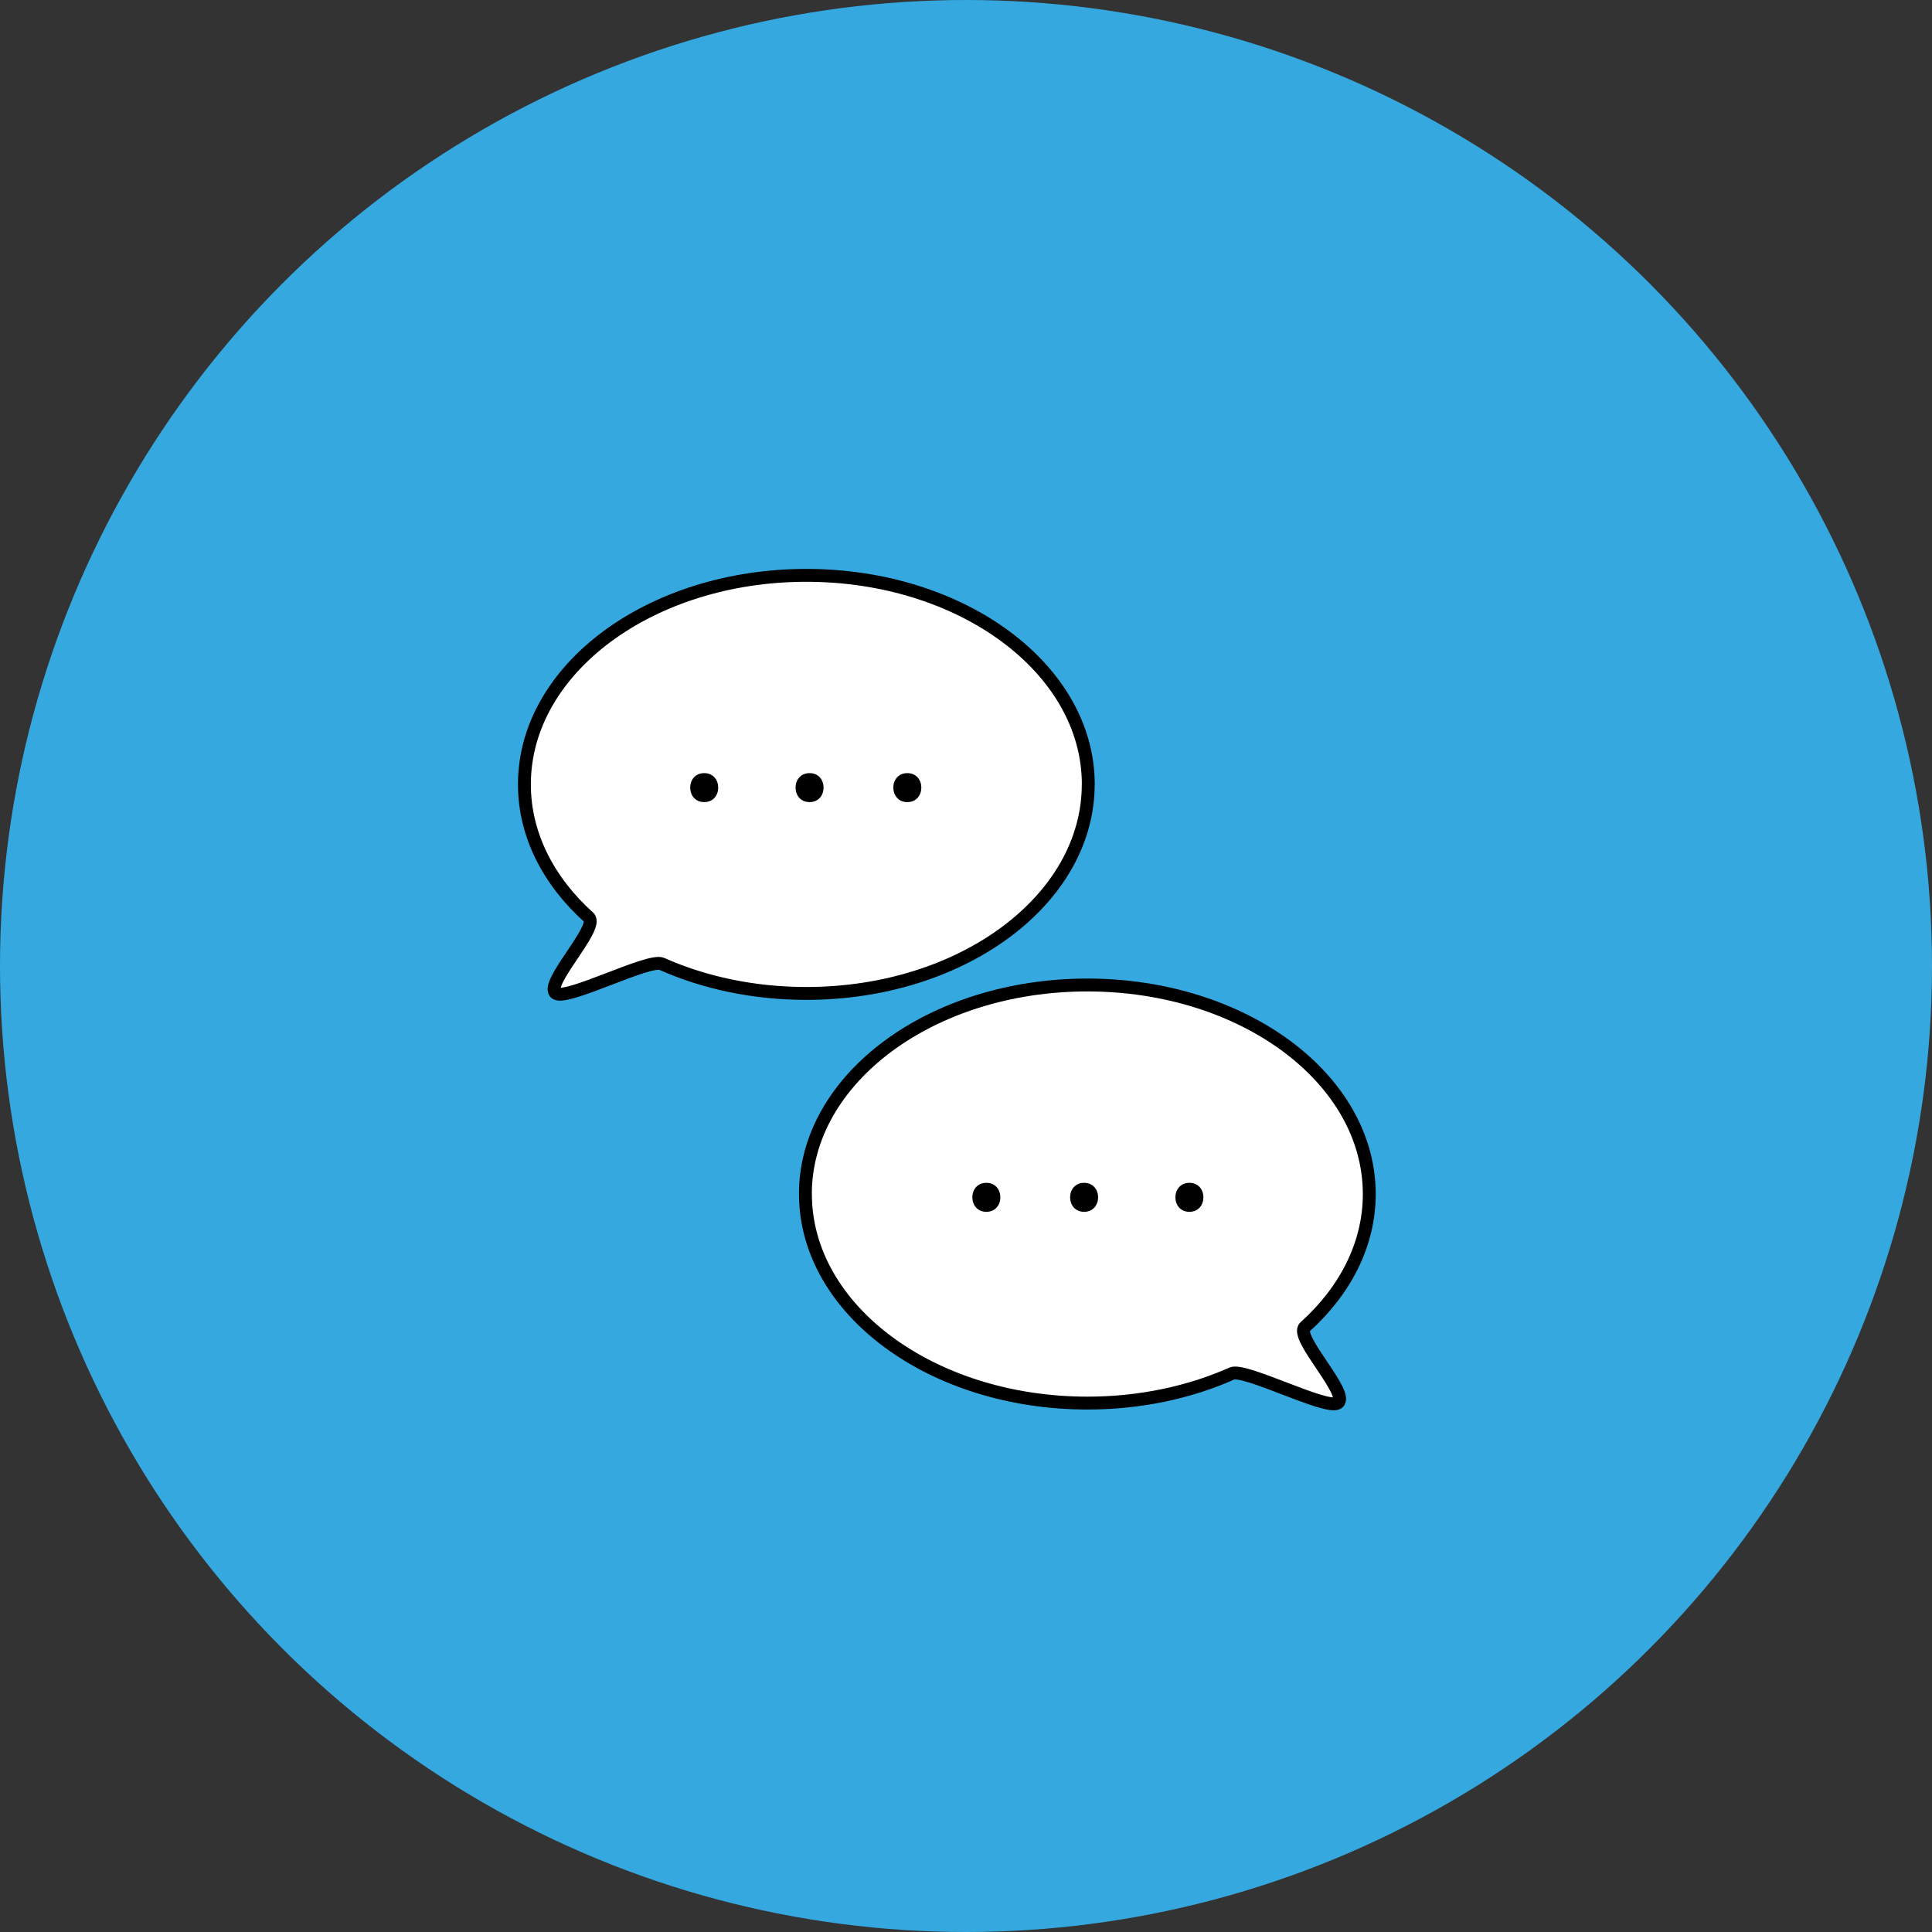
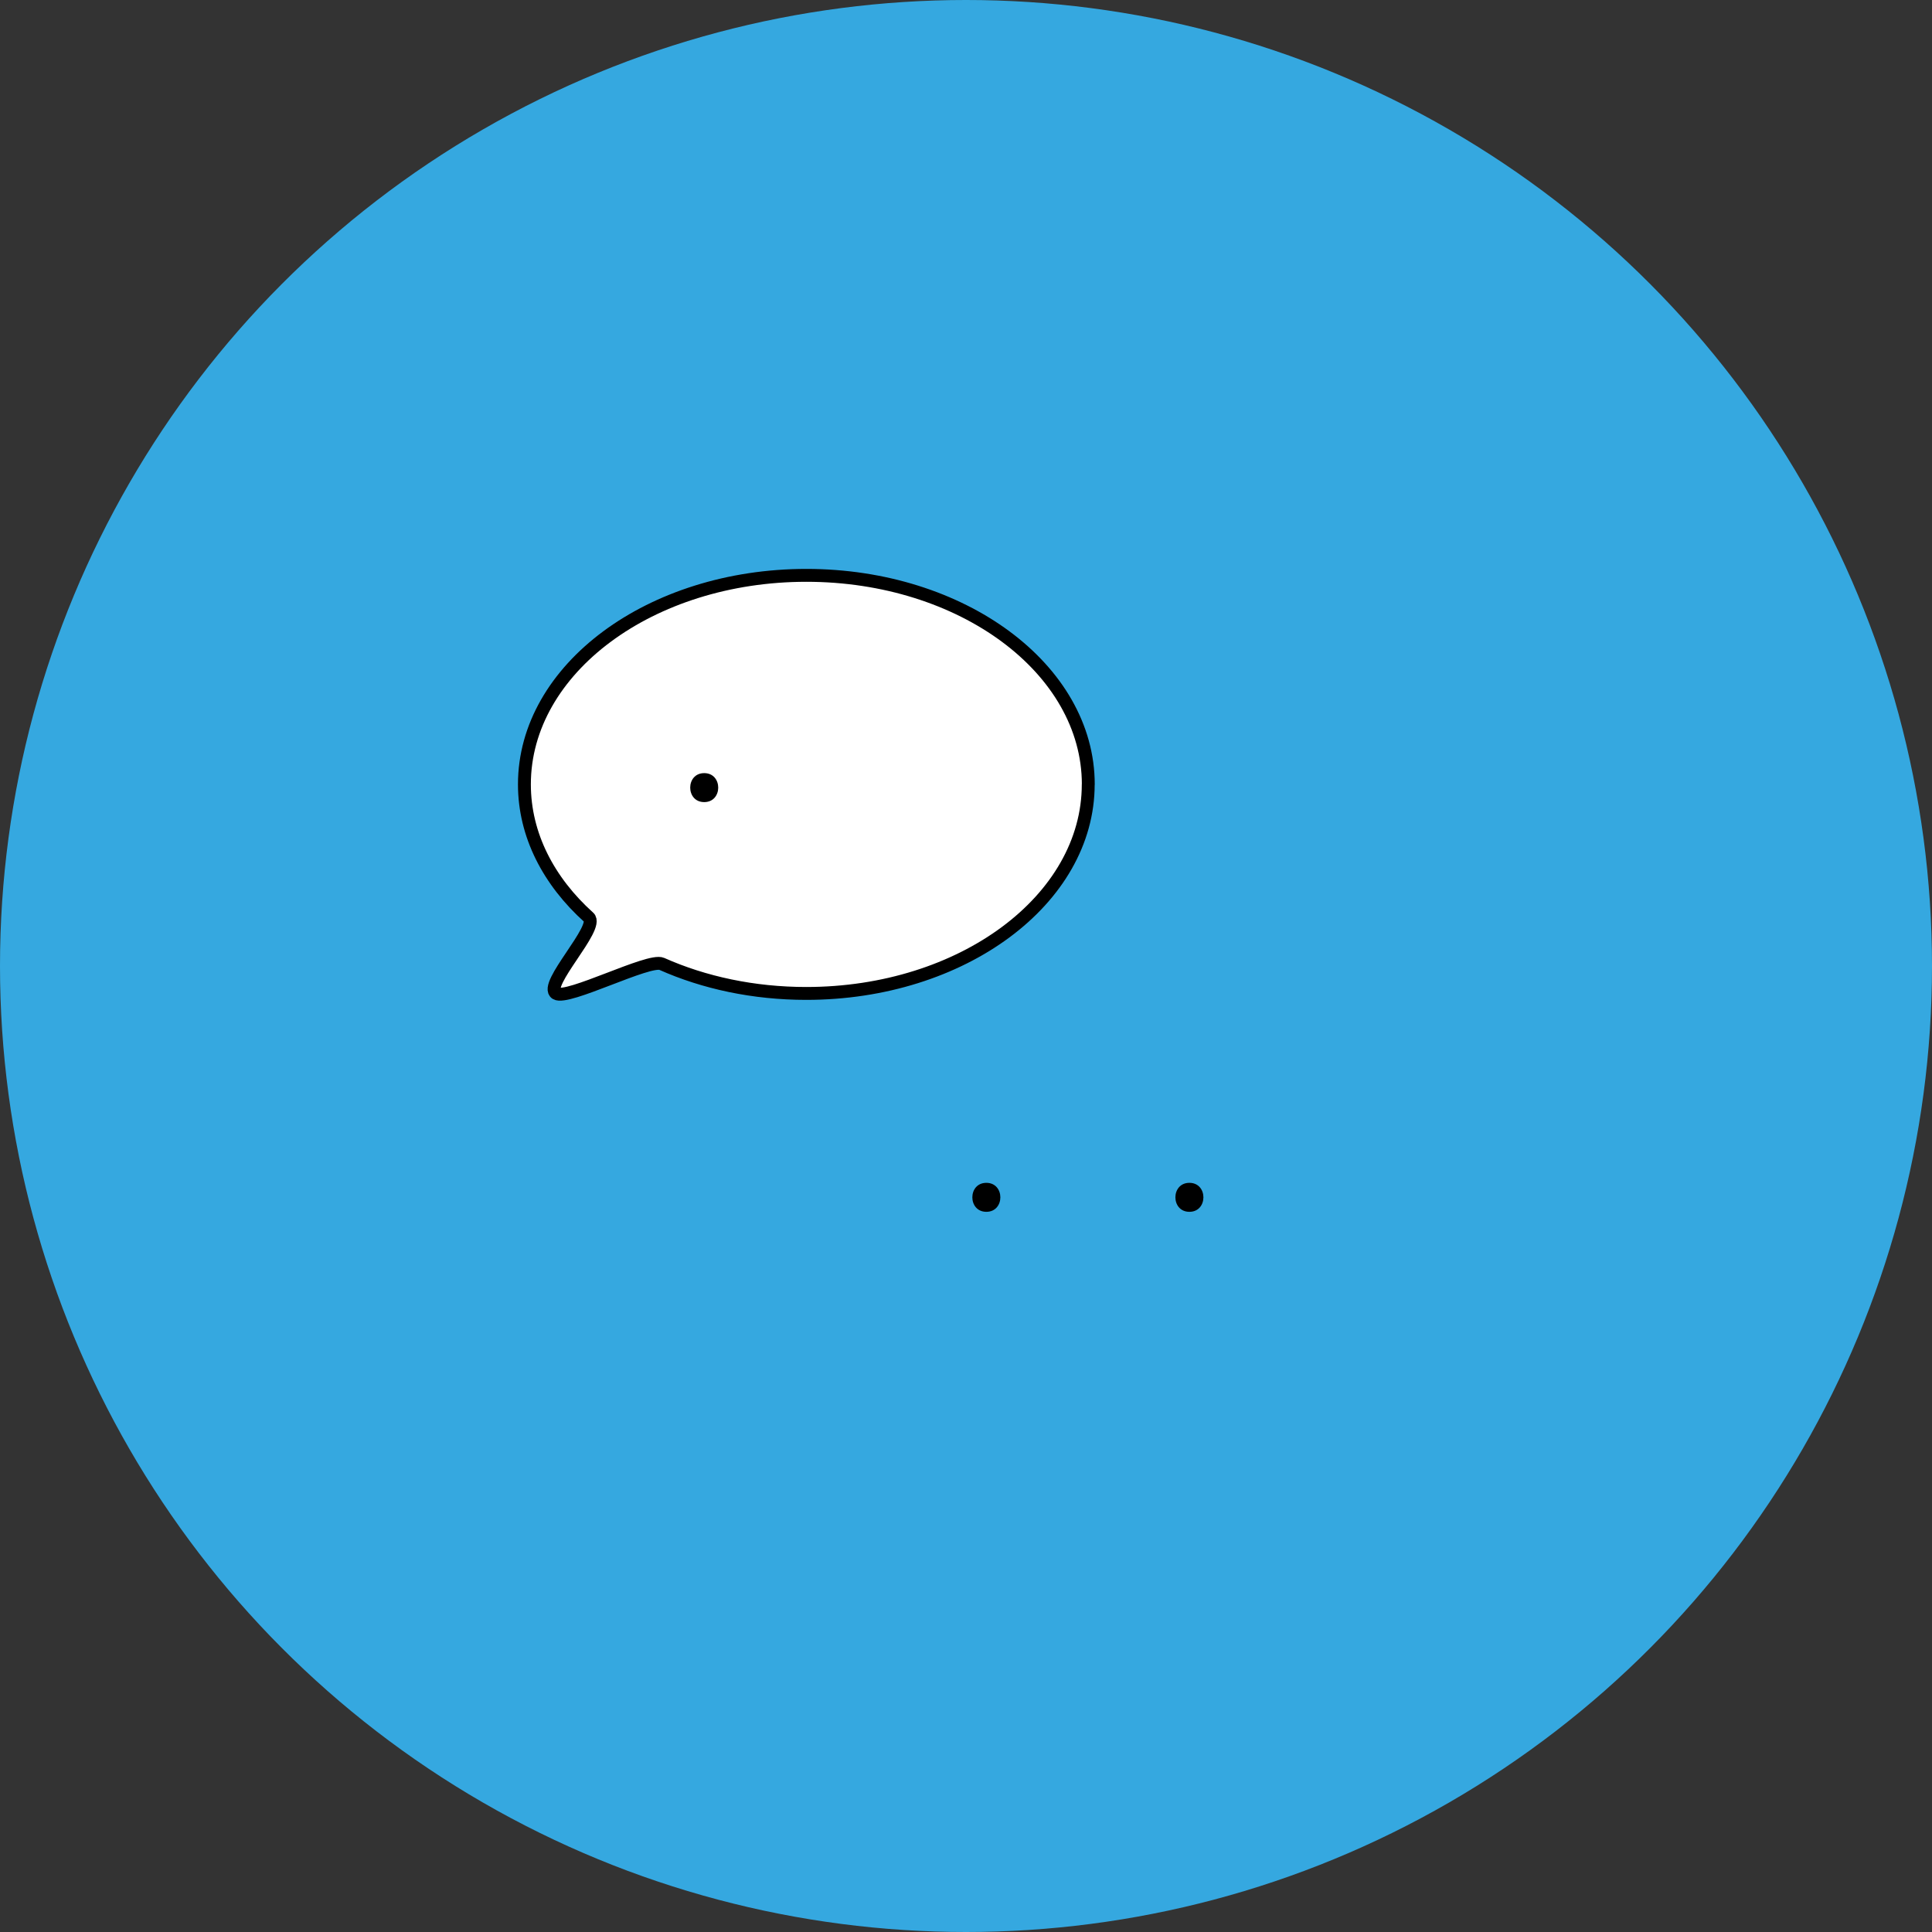
<svg xmlns="http://www.w3.org/2000/svg" id="a" viewBox="0 0 300 300">
  <rect x="0" y="0" width="300" height="300" fill="#333333" stroke="none" />
  <defs>
    <style>.b{fill:#35a8e0;}.c{fill:#fff;stroke:#000;stroke-linecap:round;stroke-linejoin:round;stroke-width:2px;}</style>
  </defs>
  <circle class="b" cx="150" cy="150" r="150" />
  <path class="c" d="M168.98,121.8c0,17.93-19.6,32.46-43.78,32.46-8.2,0-15.88-1.67-22.44-4.59-1.98-.88-14.65,5.68-16.41,4.59-2.08-1.29,6.8-10.26,5.08-11.81-6.24-5.61-10-12.81-10-20.65,0-17.93,19.6-32.46,43.78-32.46s43.78,14.53,43.78,32.46Z" />
  <path d="M109.35,124.55c2.9,0,2.9-4.5,0-4.5s-2.9,4.5,0,4.5h0Z" />
-   <path d="M125.71,124.55c2.9,0,2.9-4.5,0-4.5s-2.9,4.5,0,4.5h0Z" />
-   <path d="M140.89,124.55c2.9,0,2.9-4.5,0-4.5s-2.9,4.5,0,4.5h0Z" />
-   <path class="c" d="M125.07,185.41c0,17.93,19.6,32.46,43.78,32.46,8.2,0,15.88-1.67,22.44-4.59,1.98-.88,14.65,5.68,16.41,4.59,2.08-1.29-6.8-10.26-5.08-11.81,6.24-5.61,10-12.81,10-20.65,0-17.93-19.6-32.46-43.78-32.46-24.18,0-43.78,14.53-43.78,32.46Z" />
  <path d="M184.69,188.17c2.9,0,2.9-4.5,0-4.5s-2.9,4.5,0,4.5h0Z" />
-   <path d="M168.34,188.17c2.9,0,2.9-4.5,0-4.5s-2.9,4.5,0,4.5h0Z" />
  <path d="M153.16,188.17c2.9,0,2.9-4.5,0-4.5s-2.9,4.5,0,4.5h0Z" />
</svg>